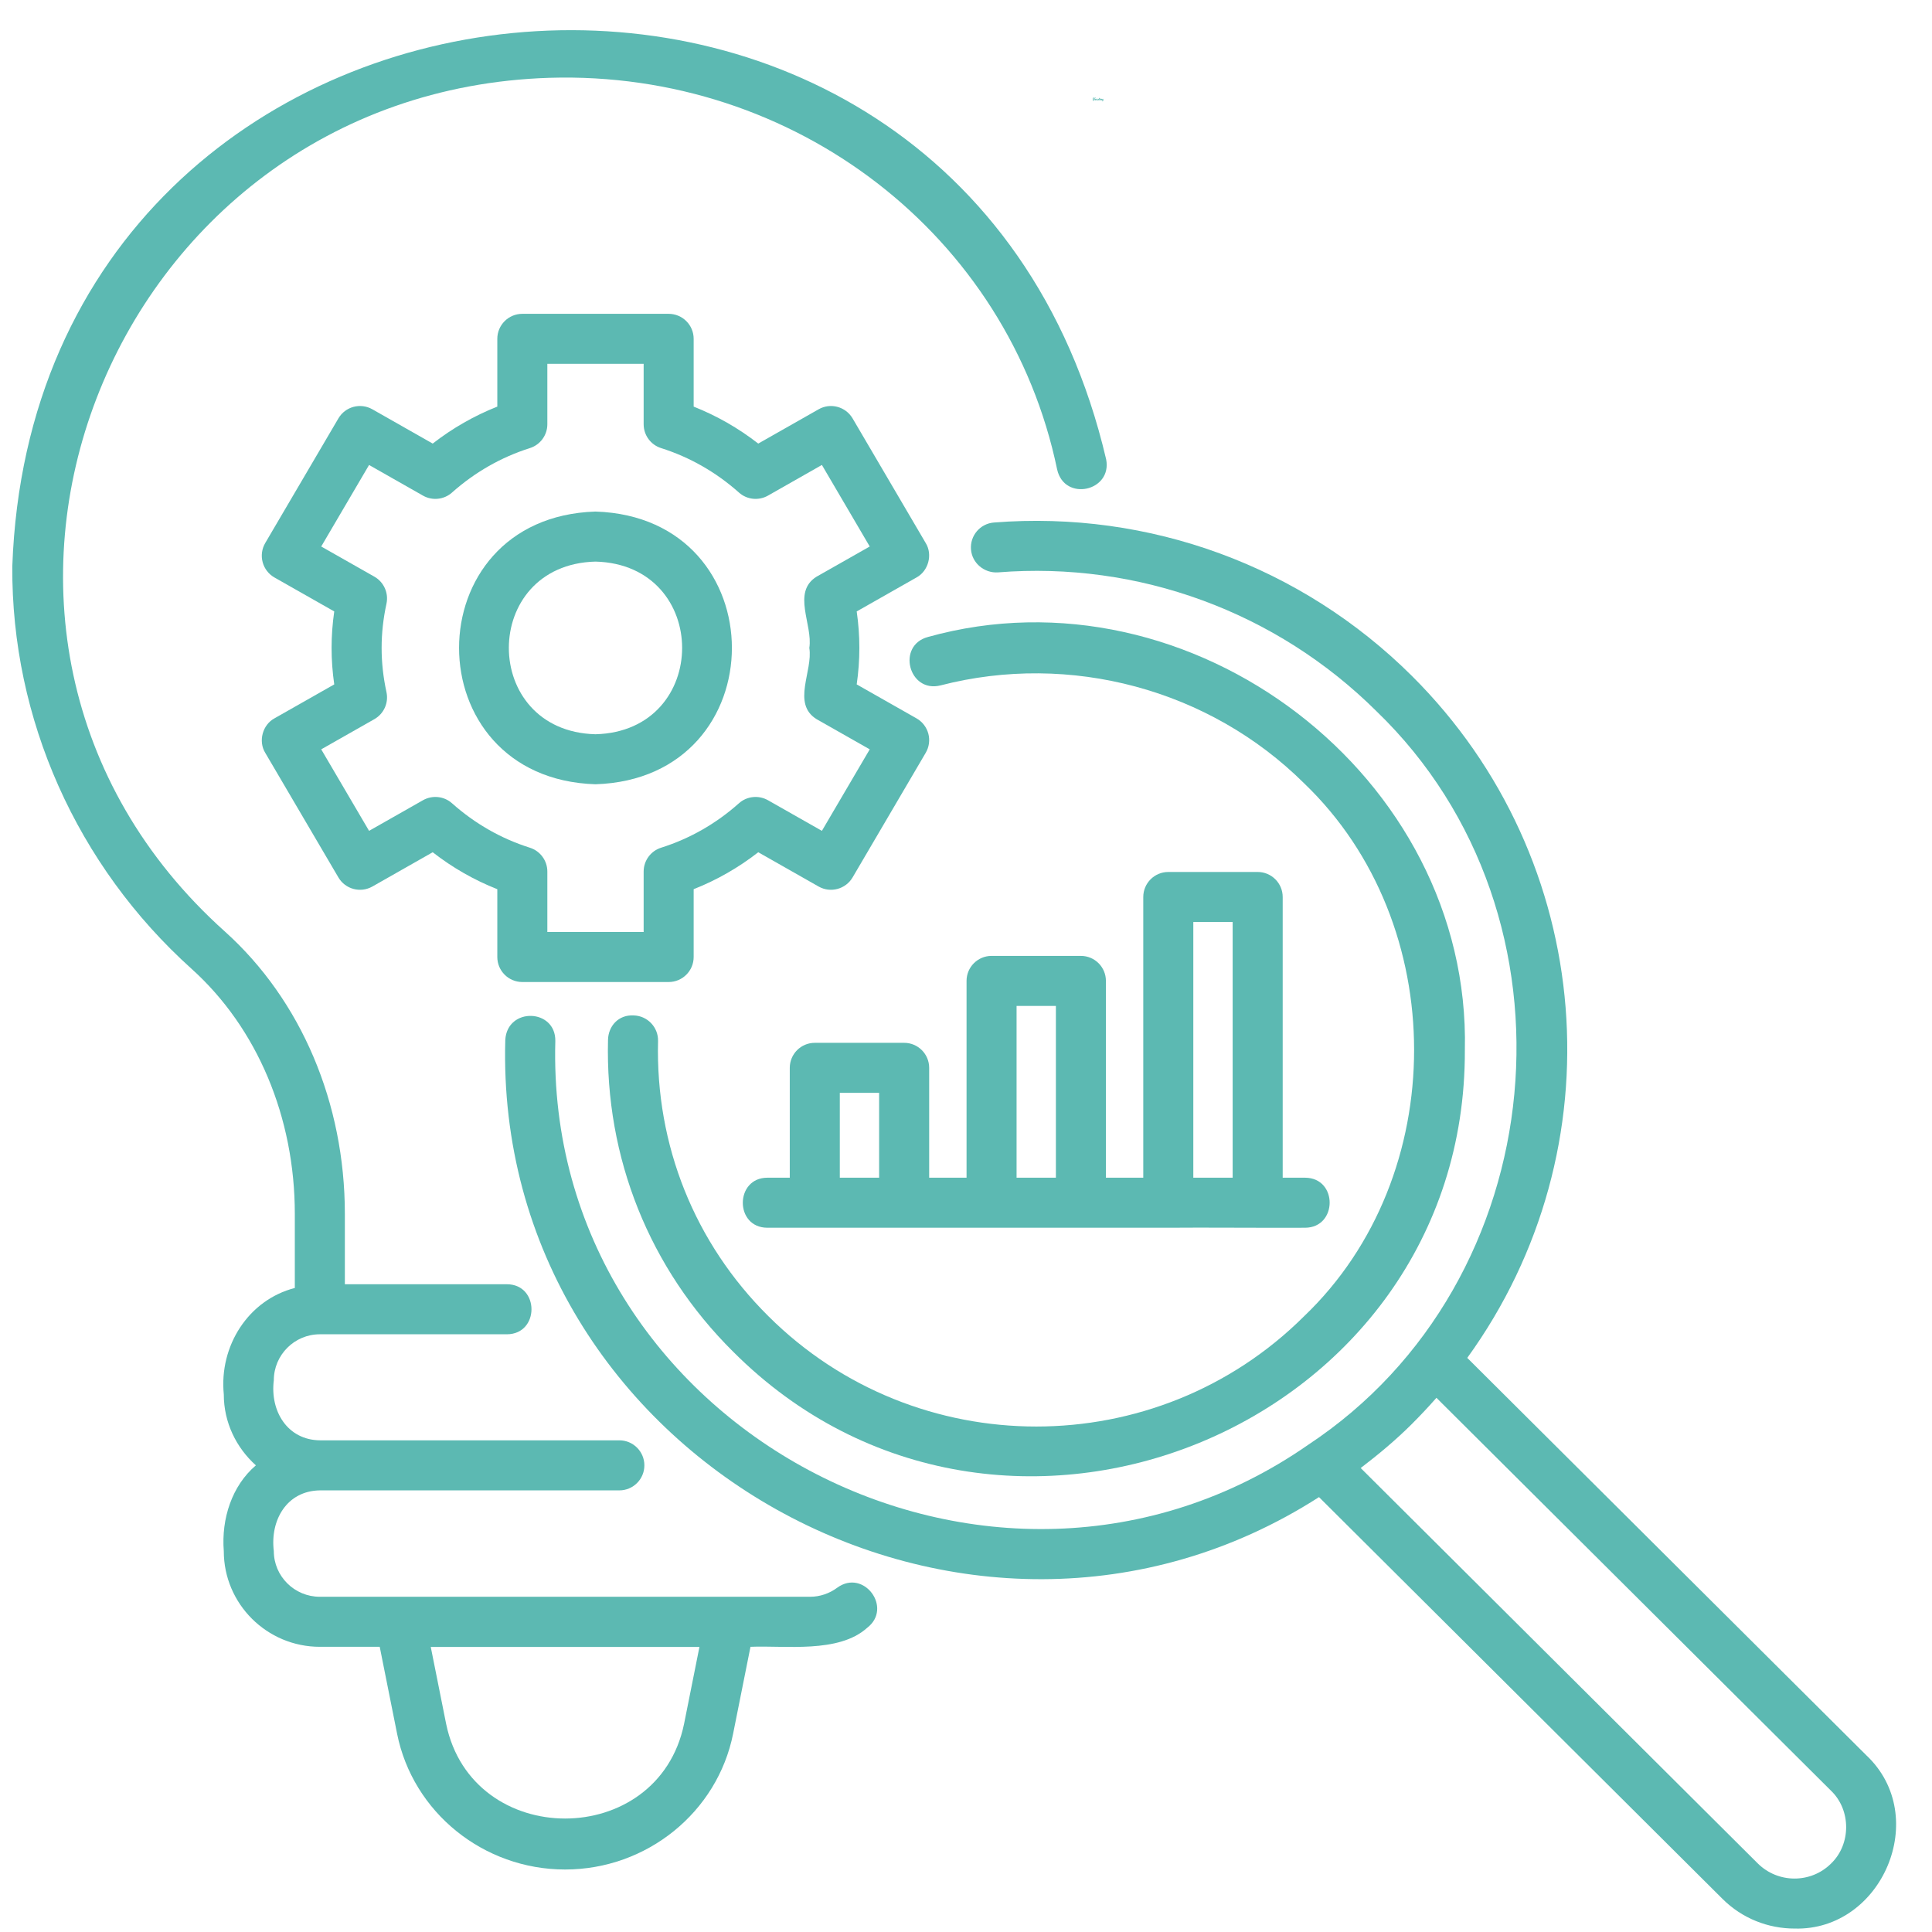
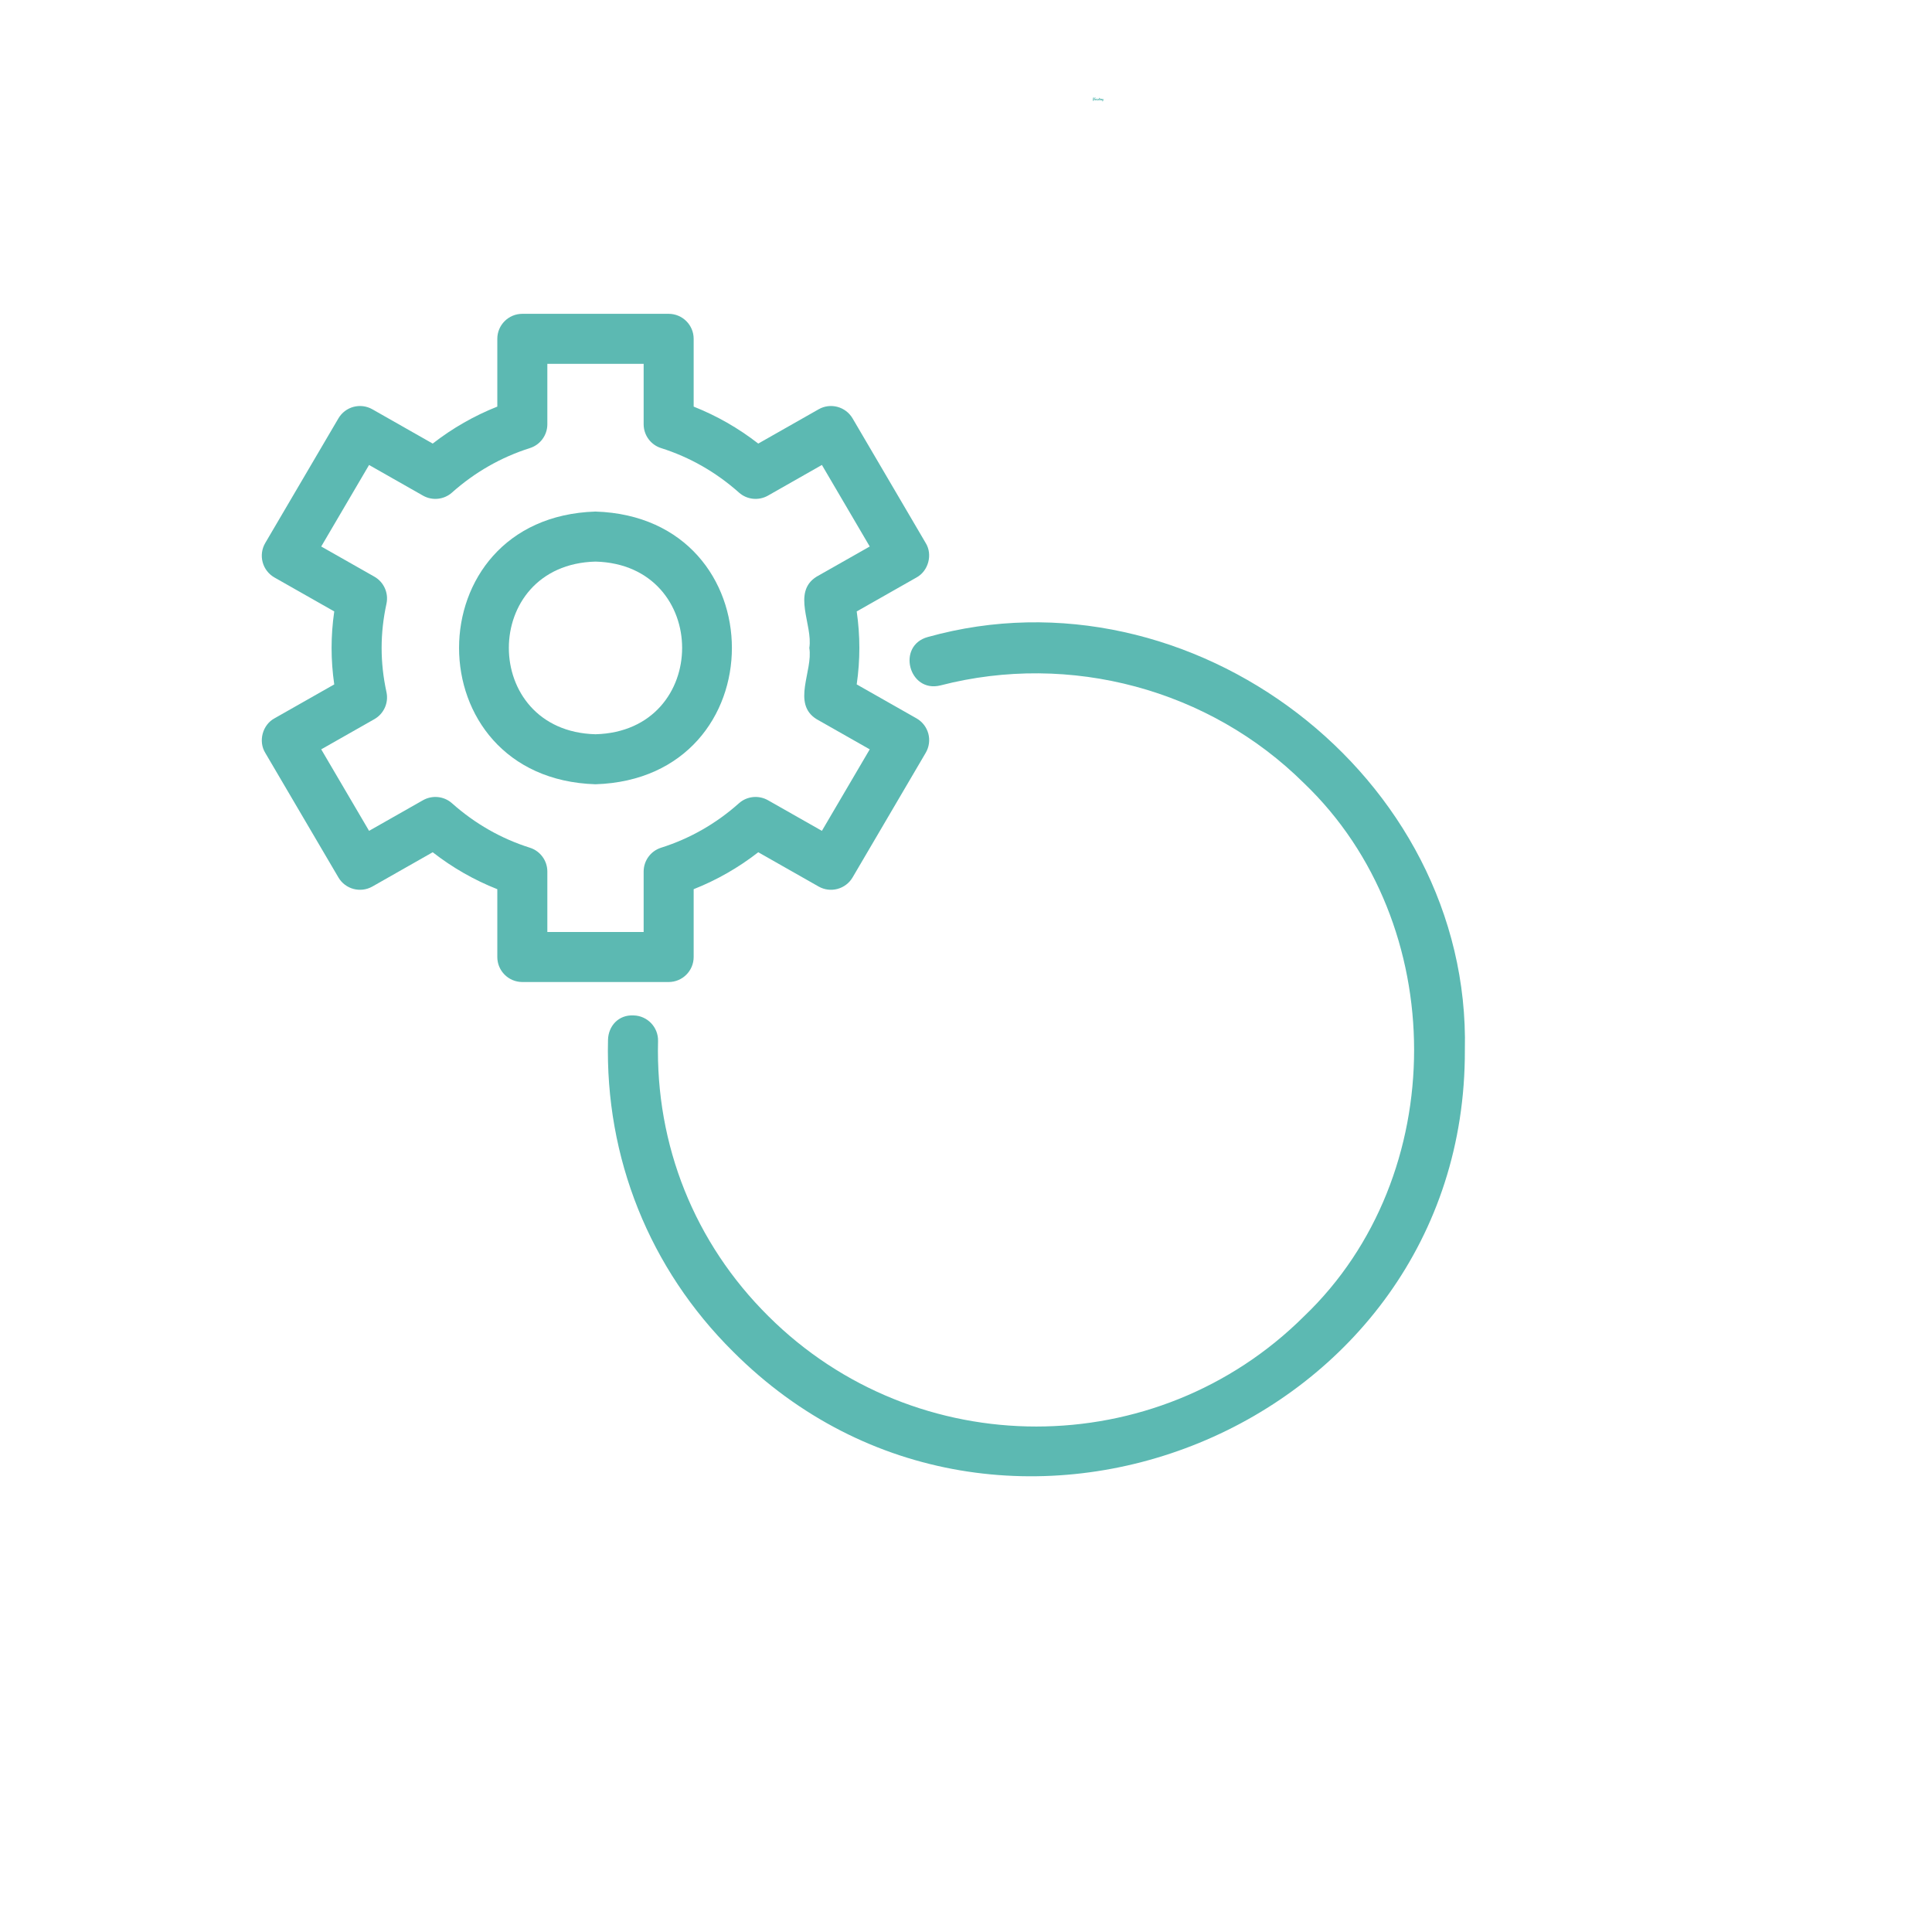
<svg xmlns="http://www.w3.org/2000/svg" width="512" viewBox="0 0 384 384" height="512" preserveAspectRatio="xMidYMid meet">
  <defs>
    <g />
    <clipPath id="937ca5c1fe">
-       <path d="M 100 103 L 377 103 L 377 383.832 L 100 383.832 Z M 100 103 " clip-rule="nonzero" />
-     </clipPath>
+       </clipPath>
  </defs>
  <path fill="#5cb9b2" d="M 169.457 83.156 C 168.074 80.809 165.062 80.004 162.711 81.348 L 150.711 88.164 C 146.766 85.098 142.473 82.641 137.871 80.816 L 137.871 67.344 C 137.871 64.602 135.645 62.375 132.898 62.375 L 103.816 62.375 C 101.07 62.375 98.844 64.602 98.844 67.344 L 98.844 80.816 C 94.242 82.641 89.945 85.098 86.004 88.164 L 74.008 81.348 C 71.637 80.004 68.641 80.809 67.262 83.156 L 52.715 107.934 C 52.043 109.082 51.859 110.453 52.203 111.738 C 52.547 113.027 53.395 114.121 54.547 114.777 L 66.434 121.527 C 65.73 126.395 65.73 131.16 66.434 136.031 C 66.434 136.031 54.547 142.781 54.547 142.781 C 52.184 144.062 51.301 147.324 52.715 149.625 C 52.715 149.625 67.262 174.398 67.262 174.398 C 68.641 176.746 71.637 177.539 74.008 176.207 C 74.008 176.207 86.004 169.391 86.004 169.391 C 89.945 172.461 94.242 174.918 98.844 176.734 L 98.844 190.211 C 98.844 192.957 101.07 195.184 103.816 195.184 L 132.898 195.184 C 135.645 195.184 137.871 192.957 137.871 190.211 L 137.871 176.734 C 142.469 174.918 146.766 172.461 150.711 169.391 L 162.711 176.207 C 165.062 177.539 168.074 176.746 169.457 174.398 L 183.996 149.621 C 184.668 148.473 184.855 147.105 184.512 145.816 C 184.164 144.531 183.32 143.438 182.164 142.781 C 182.164 142.781 170.277 136.031 170.277 136.031 C 170.98 131.18 170.98 126.375 170.277 121.527 C 170.277 121.527 182.164 114.777 182.164 114.777 C 184.527 113.492 185.41 110.23 183.996 107.938 C 183.996 107.938 169.457 83.156 169.457 83.156 Z M 162.301 114.617 C 157.324 117.719 161.598 124.191 160.859 128.777 C 161.613 133.367 157.312 139.84 162.301 142.938 C 162.301 142.938 172.867 148.938 172.867 148.938 C 172.867 148.938 163.359 165.137 163.359 165.137 L 152.633 159.047 C 150.777 158.004 148.457 158.238 146.871 159.656 C 142.316 163.715 137.109 166.684 131.402 168.488 C 129.332 169.141 127.93 171.062 127.93 173.23 L 127.93 185.238 L 108.789 185.238 L 108.789 173.23 C 108.789 171.062 107.383 169.141 105.312 168.488 C 99.602 166.684 94.395 163.711 89.84 159.656 C 88.254 158.238 85.93 158.004 84.078 159.047 L 73.355 165.137 L 63.844 148.938 L 74.41 142.938 C 76.301 141.863 77.277 139.684 76.812 137.559 C 75.531 131.656 75.531 125.902 76.812 120 C 77.273 117.875 76.301 115.691 74.41 114.617 L 63.844 108.621 C 63.844 108.621 73.355 92.418 73.355 92.418 L 84.078 98.512 C 85.93 99.559 88.254 99.316 89.84 97.898 C 94.395 93.848 99.602 90.875 105.316 89.062 C 107.383 88.41 108.789 86.492 108.789 84.324 L 108.789 72.316 L 127.93 72.316 L 127.93 84.324 C 127.93 86.492 129.332 88.41 131.398 89.062 C 137.109 90.871 142.316 93.848 146.871 97.898 C 148.457 99.316 150.777 99.559 152.633 98.512 C 152.633 98.512 163.359 92.414 163.359 92.414 C 163.359 92.414 172.867 108.621 172.867 108.621 Z M 162.301 114.617 " fill-opacity="1" fill-rule="nonzero" />
  <path fill="#5cb9b2" d="M 118.355 101.676 C 82.199 102.82 82.211 154.742 118.355 155.879 C 154.512 154.738 154.508 102.816 118.355 101.676 Z M 118.355 145.938 C 95.398 145.34 95.398 112.215 118.355 111.621 C 141.324 112.219 141.316 145.344 118.355 145.938 Z M 118.355 145.938 " fill-opacity="1" fill-rule="nonzero" />
-   <path fill="#5cb9b2" d="M 166.41 315.566 C 164.848 316.73 162.934 317.371 161.023 317.371 L 63.57 317.371 C 58.527 317.371 54.422 313.297 54.422 308.289 C 53.664 302.188 56.969 296.285 63.637 296.223 C 63.637 296.223 123.102 296.223 123.102 296.223 C 125.848 296.223 128.074 293.996 128.074 291.25 C 128.074 288.508 125.848 286.277 123.102 286.277 L 63.637 286.277 C 57.07 286.227 53.656 280.395 54.422 274.348 C 54.422 269.305 58.527 265.199 63.57 265.199 L 100.762 265.199 C 107.258 265.168 107.266 255.285 100.758 255.254 C 100.762 255.254 68.543 255.254 68.543 255.254 C 68.543 255.254 68.543 241.266 68.543 241.266 C 68.543 219.254 59.875 198.82 44.754 185.199 C -21.277 126.07 21.098 18.254 109.195 15.465 C 158.043 13.984 200.434 46.781 210.117 93.32 C 211.574 99.766 221.098 97.641 219.855 91.293 C 190.457 -34.27 7.066 -16.168 2.445 112.562 C 2.25 142.867 15.246 172.039 38.102 192.586 C 51.129 204.324 58.598 222.066 58.598 241.266 L 58.598 255.996 C 49.379 258.363 43.531 267.504 44.48 277.133 C 44.477 282.746 46.973 287.754 50.859 291.25 C 46.098 295.301 43.969 301.871 44.48 308.289 C 44.477 318.781 53.043 327.316 63.57 327.316 L 75.473 327.316 L 78.922 344.578 C 82.051 360.223 96.094 371.578 112.32 371.578 C 128.543 371.578 142.59 360.223 145.715 344.578 L 149.164 327.316 C 156.031 327.016 166.68 328.66 172.34 323.551 C 177.516 319.605 171.668 311.734 166.41 315.566 Z M 135.965 342.629 C 130.801 367.723 93.836 367.719 88.672 342.629 C 88.672 342.629 85.617 327.34 85.617 327.34 L 139.02 327.34 Z M 135.965 342.629 " fill-opacity="1" fill-rule="nonzero" />
  <path fill="#5cb9b2" d="M 125.945 201.824 C 122.945 201.652 120.918 203.922 120.848 206.668 C 120.258 230.152 129.09 252.172 145.711 268.652 C 198.688 321.711 291.402 283.879 291.152 208.719 C 292.391 154.27 236.758 111.996 184.434 126.605 C 178.145 128.301 180.625 137.805 186.93 136.23 C 212.707 129.562 240.41 137.016 259.203 155.688 C 288.328 183.578 288.375 233.742 259.203 261.609 C 229.859 290.836 182.086 290.848 152.723 261.602 C 138.055 247.055 130.27 227.637 130.793 206.922 C 130.859 204.176 128.691 201.895 125.945 201.824 Z M 125.945 201.824 " fill-opacity="1" fill-rule="nonzero" />
  <g clip-path="url(#937ca5c1fe)">
    <path fill="#5cb9b2" d="M 370.938 348.867 L 291.629 269.891 C 321.703 228.359 317.352 170.871 280.605 134.324 C 258.66 112.508 228.441 101.414 197.551 103.855 C 194.812 104.07 192.773 106.469 192.992 109.207 C 193.207 111.945 195.648 113.938 198.344 113.766 C 226.258 111.531 253.707 121.605 273.598 141.375 C 315.812 182.094 308.949 254.836 260.031 287.152 C 197.262 330.859 108.234 283.828 110.375 206.902 C 110.461 200.453 100.816 200.133 100.43 206.688 C 98.098 289.719 192.527 342.215 262.164 297.562 C 262.164 297.562 342.344 377.402 342.344 377.402 C 346.297 381.348 351.496 383.316 356.684 383.316 C 374.082 383.801 383.863 361.023 370.938 348.867 Z M 363.922 370.41 C 359.918 374.379 353.387 374.371 349.359 370.359 L 270.449 291.781 C 273.992 289.078 277.434 286.211 280.621 283.031 C 282.457 281.191 284.055 279.477 285.504 277.824 L 363.922 355.91 C 367.941 359.754 367.941 366.562 363.922 370.41 Z M 363.922 370.41 " fill-opacity="1" fill-rule="nonzero" />
  </g>
-   <path fill="#5cb9b2" d="M 179.707 207.27 L 161.945 207.27 C 159.199 207.27 156.973 209.496 156.973 212.242 L 156.973 234.078 L 152.512 234.078 C 146.047 234.094 145.984 244 152.512 244.023 C 177.922 244.023 206.777 244.023 232.207 244.023 C 238.234 243.953 253.527 244.074 259.406 244.023 C 265.875 243.988 265.934 234.117 259.406 234.078 C 259.406 234.078 254.945 234.078 254.945 234.078 L 254.945 178.285 C 254.945 175.539 252.719 173.312 249.973 173.312 L 232.207 173.312 C 229.461 173.312 227.234 175.539 227.234 178.285 L 227.234 234.078 L 219.809 234.078 L 219.809 194.965 C 219.809 192.219 217.582 189.992 214.836 189.992 L 197.078 189.992 C 194.336 189.992 192.109 192.219 192.109 194.965 L 192.109 234.078 L 184.68 234.078 L 184.68 212.242 C 184.68 209.496 182.453 207.27 179.707 207.27 Z M 166.918 234.078 L 166.918 217.215 L 174.734 217.215 L 174.734 234.078 Z M 237.18 183.254 L 245 183.254 L 245 234.078 L 237.18 234.078 Z M 202.051 199.938 L 209.867 199.938 L 209.867 234.078 L 202.051 234.078 Z M 202.051 199.938 " fill-opacity="1" fill-rule="nonzero" />
  <g fill="#5cb9b2" fill-opacity="1">
    <g transform="translate(217.151, 20.042)">
      <g>
        <path d="M 0.234 -0.047 C 0.234 -0.035 0.227 -0.031 0.219 -0.031 C 0.219 -0.031 0.219 -0.023 0.219 -0.016 L 0.219 0.016 C 0.219 0.023 0.219 0.031 0.219 0.031 L 0.203 0.031 C 0.203 0.031 0.195 0.031 0.188 0.031 C 0.188 0.031 0.18 0.031 0.172 0.031 C 0.172 0.031 0.176 0.031 0.188 0.031 C 0.188 0.031 0.18 0.031 0.172 0.031 L 0.172 0.016 C 0.16 0.016 0.156 0.016 0.156 0.016 L 0.141 0 C 0.141 0.008 0.141 0.016 0.141 0.016 C 0.141 0.016 0.141 0.008 0.141 0 C 0.129 0 0.125 0 0.125 0 L 0.125 -0.016 C 0.125 -0.004 0.125 -0.004 0.125 -0.016 C 0.113 -0.016 0.109 -0.016 0.109 -0.016 C 0.109 -0.023 0.109 -0.031 0.109 -0.031 C 0.109 -0.039 0.109 -0.047 0.109 -0.047 C 0.117 -0.055 0.125 -0.062 0.125 -0.062 L 0.125 -0.094 C 0.125 -0.102 0.125 -0.109 0.125 -0.109 C 0.125 -0.109 0.125 -0.113 0.125 -0.125 C 0.133 -0.125 0.141 -0.125 0.141 -0.125 C 0.141 -0.125 0.141 -0.129 0.141 -0.141 L 0.141 -0.156 L 0.125 -0.141 C 0.125 -0.141 0.117 -0.141 0.109 -0.141 C 0.117 -0.129 0.117 -0.125 0.109 -0.125 C 0.109 -0.133 0.109 -0.133 0.109 -0.125 L 0.109 -0.109 C 0.109 -0.098 0.109 -0.086 0.109 -0.078 C 0.109 -0.078 0.113 -0.07 0.125 -0.062 C 0.113 -0.062 0.109 -0.062 0.109 -0.062 C 0.098 -0.062 0.094 -0.066 0.094 -0.078 C 0.082 -0.078 0.078 -0.078 0.078 -0.078 C 0.078 -0.086 0.07 -0.094 0.062 -0.094 L 0.047 -0.125 C 0.035 -0.133 0.031 -0.145 0.031 -0.156 C 0.031 -0.164 0.031 -0.172 0.031 -0.172 C 0.031 -0.18 0.035 -0.188 0.047 -0.188 C 0.055 -0.195 0.062 -0.203 0.062 -0.203 L 0.094 -0.219 L 0.109 -0.219 L 0.125 -0.234 L 0.141 -0.234 C 0.148 -0.234 0.156 -0.234 0.156 -0.234 C 0.156 -0.234 0.156 -0.238 0.156 -0.25 C 0.164 -0.258 0.172 -0.266 0.172 -0.266 C 0.172 -0.266 0.172 -0.27 0.172 -0.281 L 0.188 -0.312 L 0.188 -0.359 C 0.195 -0.359 0.203 -0.359 0.203 -0.359 C 0.203 -0.367 0.203 -0.375 0.203 -0.375 L 0.203 -0.406 L 0.219 -0.453 L 0.234 -0.469 L 0.234 -0.484 L 0.25 -0.531 C 0.25 -0.531 0.254 -0.535 0.266 -0.547 L 0.266 -0.594 L 0.281 -0.609 C 0.281 -0.617 0.281 -0.625 0.281 -0.625 C 0.281 -0.633 0.281 -0.641 0.281 -0.641 C 0.281 -0.648 0.281 -0.656 0.281 -0.656 C 0.281 -0.656 0.281 -0.66 0.281 -0.672 C 0.27 -0.672 0.266 -0.672 0.266 -0.672 C 0.266 -0.672 0.258 -0.672 0.25 -0.672 C 0.25 -0.672 0.242 -0.672 0.234 -0.672 C 0.234 -0.66 0.234 -0.656 0.234 -0.656 C 0.234 -0.656 0.227 -0.656 0.219 -0.656 C 0.219 -0.656 0.219 -0.648 0.219 -0.641 L 0.203 -0.641 L 0.203 -0.625 L 0.188 -0.625 C 0.188 -0.613 0.188 -0.609 0.188 -0.609 C 0.176 -0.609 0.172 -0.609 0.172 -0.609 C 0.172 -0.609 0.172 -0.602 0.172 -0.594 C 0.172 -0.582 0.164 -0.578 0.156 -0.578 C 0.156 -0.578 0.156 -0.57 0.156 -0.562 C 0.156 -0.562 0.156 -0.555 0.156 -0.547 C 0.145 -0.547 0.141 -0.547 0.141 -0.547 L 0.141 -0.516 C 0.141 -0.523 0.141 -0.531 0.141 -0.531 C 0.141 -0.52 0.141 -0.516 0.141 -0.516 L 0.125 -0.516 C 0.125 -0.504 0.125 -0.5 0.125 -0.5 L 0.125 -0.484 C 0.125 -0.484 0.125 -0.477 0.125 -0.469 C 0.125 -0.469 0.117 -0.469 0.109 -0.469 C 0.109 -0.469 0.109 -0.461 0.109 -0.453 C 0.109 -0.453 0.109 -0.445 0.109 -0.438 L 0.109 -0.422 C 0.109 -0.422 0.109 -0.414 0.109 -0.406 C 0.109 -0.406 0.109 -0.398 0.109 -0.391 L 0.109 -0.375 C 0.109 -0.375 0.109 -0.367 0.109 -0.359 C 0.109 -0.359 0.109 -0.352 0.109 -0.344 C 0.109 -0.344 0.109 -0.336 0.109 -0.328 C 0.109 -0.328 0.109 -0.32 0.109 -0.312 L 0.109 -0.297 L 0.125 -0.281 C 0.125 -0.281 0.125 -0.273 0.125 -0.266 L 0.141 -0.266 L 0.141 -0.25 C 0.129 -0.25 0.125 -0.242 0.125 -0.234 C 0.125 -0.234 0.117 -0.234 0.109 -0.234 C 0.109 -0.242 0.102 -0.25 0.094 -0.25 C 0.094 -0.25 0.086 -0.254 0.078 -0.266 C 0.078 -0.266 0.07 -0.266 0.062 -0.266 C 0.062 -0.266 0.062 -0.27 0.062 -0.281 C 0.062 -0.281 0.055 -0.281 0.047 -0.281 C 0.047 -0.281 0.047 -0.285 0.047 -0.297 C 0.035 -0.297 0.031 -0.297 0.031 -0.297 C 0.031 -0.305 0.031 -0.312 0.031 -0.312 C 0.031 -0.312 0.023 -0.316 0.016 -0.328 L 0.016 -0.406 C 0.016 -0.414 0.016 -0.422 0.016 -0.422 C 0.016 -0.43 0.016 -0.438 0.016 -0.438 L 0.031 -0.453 L 0.047 -0.484 L 0.047 -0.5 L 0.062 -0.516 L 0.062 -0.531 C 0.07 -0.539 0.078 -0.547 0.078 -0.547 C 0.078 -0.555 0.078 -0.562 0.078 -0.562 C 0.078 -0.562 0.082 -0.562 0.094 -0.562 L 0.094 -0.578 L 0.109 -0.609 C 0.117 -0.609 0.125 -0.609 0.125 -0.609 C 0.125 -0.617 0.129 -0.625 0.141 -0.625 L 0.156 -0.656 C 0.164 -0.664 0.176 -0.676 0.188 -0.688 C 0.188 -0.688 0.191 -0.688 0.203 -0.688 C 0.211 -0.695 0.219 -0.703 0.219 -0.703 C 0.238 -0.711 0.254 -0.711 0.266 -0.703 C 0.273 -0.691 0.285 -0.68 0.297 -0.672 C 0.297 -0.672 0.297 -0.664 0.297 -0.656 C 0.305 -0.656 0.312 -0.656 0.312 -0.656 C 0.312 -0.645 0.316 -0.633 0.328 -0.625 C 0.328 -0.613 0.328 -0.598 0.328 -0.578 L 0.328 -0.531 C 0.328 -0.531 0.328 -0.523 0.328 -0.516 C 0.328 -0.516 0.328 -0.508 0.328 -0.5 L 0.328 -0.469 L 0.312 -0.453 L 0.312 -0.438 C 0.312 -0.438 0.312 -0.43 0.312 -0.422 C 0.312 -0.422 0.312 -0.414 0.312 -0.406 C 0.312 -0.406 0.312 -0.398 0.312 -0.391 C 0.301 -0.391 0.297 -0.383 0.297 -0.375 C 0.297 -0.375 0.297 -0.367 0.297 -0.359 L 0.297 -0.328 C 0.297 -0.328 0.289 -0.32 0.281 -0.312 C 0.281 -0.312 0.281 -0.305 0.281 -0.297 C 0.281 -0.297 0.281 -0.289 0.281 -0.281 L 0.297 -0.281 L 0.328 -0.297 C 0.336 -0.297 0.348 -0.301 0.359 -0.312 L 0.391 -0.312 L 0.391 -0.375 L 0.406 -0.391 C 0.406 -0.398 0.406 -0.406 0.406 -0.406 C 0.406 -0.406 0.406 -0.41 0.406 -0.422 C 0.406 -0.43 0.406 -0.438 0.406 -0.438 C 0.406 -0.445 0.406 -0.453 0.406 -0.453 C 0.406 -0.453 0.406 -0.457 0.406 -0.469 L 0.422 -0.484 C 0.422 -0.492 0.422 -0.5 0.422 -0.5 L 0.422 -0.516 C 0.43 -0.523 0.438 -0.531 0.438 -0.531 C 0.438 -0.531 0.438 -0.535 0.438 -0.547 L 0.438 -0.562 C 0.445 -0.57 0.453 -0.586 0.453 -0.609 C 0.461 -0.629 0.473 -0.656 0.484 -0.688 C 0.492 -0.688 0.5 -0.688 0.5 -0.688 L 0.516 -0.703 C 0.523 -0.703 0.531 -0.703 0.531 -0.703 C 0.539 -0.703 0.547 -0.703 0.547 -0.703 L 0.562 -0.703 C 0.562 -0.703 0.562 -0.695 0.562 -0.688 C 0.57 -0.688 0.578 -0.68 0.578 -0.672 L 0.594 -0.656 C 0.594 -0.645 0.594 -0.641 0.594 -0.641 C 0.594 -0.641 0.586 -0.641 0.578 -0.641 L 0.562 -0.641 L 0.578 -0.641 L 0.562 -0.625 C 0.562 -0.613 0.562 -0.609 0.562 -0.609 C 0.562 -0.609 0.555 -0.609 0.547 -0.609 L 0.547 -0.578 L 0.531 -0.562 C 0.531 -0.551 0.531 -0.547 0.531 -0.547 C 0.531 -0.547 0.531 -0.539 0.531 -0.531 L 0.531 -0.516 C 0.531 -0.504 0.523 -0.5 0.516 -0.5 C 0.516 -0.5 0.516 -0.492 0.516 -0.484 L 0.516 -0.438 C 0.504 -0.438 0.5 -0.438 0.5 -0.438 C 0.5 -0.438 0.5 -0.43 0.5 -0.422 C 0.5 -0.422 0.5 -0.414 0.5 -0.406 L 0.5 -0.391 L 0.484 -0.391 L 0.484 -0.344 C 0.484 -0.344 0.477 -0.336 0.469 -0.328 C 0.477 -0.328 0.484 -0.328 0.484 -0.328 C 0.484 -0.328 0.484 -0.32 0.484 -0.312 C 0.484 -0.312 0.484 -0.305 0.484 -0.297 C 0.484 -0.297 0.477 -0.297 0.469 -0.297 C 0.457 -0.285 0.453 -0.281 0.453 -0.281 L 0.453 -0.266 C 0.453 -0.266 0.453 -0.258 0.453 -0.25 C 0.453 -0.25 0.445 -0.25 0.438 -0.25 C 0.445 -0.25 0.453 -0.25 0.453 -0.25 C 0.453 -0.25 0.445 -0.242 0.438 -0.234 C 0.445 -0.234 0.453 -0.234 0.453 -0.234 C 0.453 -0.234 0.445 -0.234 0.438 -0.234 C 0.438 -0.234 0.438 -0.227 0.438 -0.219 C 0.438 -0.219 0.438 -0.211 0.438 -0.203 C 0.438 -0.203 0.438 -0.195 0.438 -0.188 C 0.438 -0.188 0.43 -0.188 0.422 -0.188 C 0.43 -0.188 0.43 -0.188 0.422 -0.188 C 0.422 -0.176 0.422 -0.172 0.422 -0.172 L 0.422 -0.156 C 0.422 -0.156 0.422 -0.148 0.422 -0.141 L 0.422 -0.125 C 0.422 -0.125 0.414 -0.125 0.406 -0.125 C 0.406 -0.125 0.406 -0.117 0.406 -0.109 C 0.406 -0.109 0.406 -0.102 0.406 -0.094 L 0.391 -0.078 C 0.391 -0.086 0.391 -0.094 0.391 -0.094 C 0.391 -0.082 0.391 -0.078 0.391 -0.078 C 0.391 -0.078 0.383 -0.078 0.375 -0.078 C 0.375 -0.086 0.375 -0.094 0.375 -0.094 L 0.359 -0.094 L 0.359 -0.109 C 0.359 -0.117 0.359 -0.125 0.359 -0.125 C 0.359 -0.133 0.359 -0.141 0.359 -0.141 C 0.359 -0.148 0.359 -0.156 0.359 -0.156 C 0.359 -0.156 0.359 -0.16 0.359 -0.172 L 0.359 -0.219 L 0.375 -0.234 L 0.375 -0.266 C 0.363 -0.266 0.359 -0.266 0.359 -0.266 C 0.348 -0.266 0.344 -0.266 0.344 -0.266 C 0.344 -0.266 0.336 -0.266 0.328 -0.266 C 0.328 -0.266 0.328 -0.258 0.328 -0.25 L 0.297 -0.25 C 0.297 -0.25 0.297 -0.242 0.297 -0.234 C 0.297 -0.234 0.289 -0.238 0.281 -0.25 C 0.281 -0.238 0.281 -0.234 0.281 -0.234 C 0.27 -0.234 0.266 -0.234 0.266 -0.234 L 0.281 -0.234 C 0.27 -0.234 0.266 -0.234 0.266 -0.234 C 0.266 -0.234 0.266 -0.227 0.266 -0.219 L 0.266 -0.203 C 0.266 -0.203 0.266 -0.195 0.266 -0.188 C 0.266 -0.188 0.258 -0.188 0.25 -0.188 C 0.25 -0.176 0.25 -0.164 0.25 -0.156 C 0.25 -0.156 0.25 -0.148 0.25 -0.141 L 0.25 -0.125 C 0.25 -0.113 0.25 -0.109 0.25 -0.109 C 0.238 -0.109 0.234 -0.109 0.234 -0.109 C 0.234 -0.109 0.234 -0.102 0.234 -0.094 L 0.234 -0.078 C 0.234 -0.078 0.234 -0.07 0.234 -0.062 C 0.234 -0.051 0.234 -0.047 0.234 -0.047 Z M 0.234 -0.047 " />
      </g>
    </g>
  </g>
  <g fill="#5cb9b2" fill-opacity="1">
    <g transform="translate(217.669, 20.042)">
      <g>
        <path d="M 0.188 -0.266 L 0.188 -0.281 C 0.188 -0.27 0.18 -0.266 0.172 -0.266 C 0.172 -0.266 0.172 -0.258 0.172 -0.25 C 0.172 -0.25 0.164 -0.25 0.156 -0.25 C 0.156 -0.25 0.16 -0.25 0.172 -0.25 C 0.16 -0.25 0.156 -0.25 0.156 -0.25 C 0.156 -0.25 0.156 -0.242 0.156 -0.234 C 0.156 -0.234 0.148 -0.234 0.141 -0.234 C 0.141 -0.234 0.133 -0.234 0.125 -0.234 C 0.125 -0.234 0.117 -0.234 0.109 -0.234 C 0.109 -0.234 0.102 -0.234 0.094 -0.234 C 0.094 -0.223 0.094 -0.219 0.094 -0.219 C 0.094 -0.219 0.094 -0.211 0.094 -0.203 C 0.094 -0.203 0.086 -0.203 0.078 -0.203 C 0.078 -0.203 0.078 -0.195 0.078 -0.188 C 0.078 -0.176 0.078 -0.172 0.078 -0.172 C 0.078 -0.172 0.078 -0.164 0.078 -0.156 C 0.086 -0.156 0.094 -0.156 0.094 -0.156 C 0.102 -0.164 0.109 -0.172 0.109 -0.172 C 0.117 -0.172 0.129 -0.176 0.141 -0.188 L 0.203 -0.266 C 0.203 -0.273 0.207 -0.281 0.219 -0.281 L 0.219 -0.297 C 0.219 -0.305 0.219 -0.305 0.219 -0.297 C 0.227 -0.297 0.234 -0.297 0.234 -0.297 C 0.234 -0.297 0.238 -0.297 0.25 -0.297 C 0.25 -0.297 0.25 -0.289 0.25 -0.281 C 0.25 -0.281 0.242 -0.281 0.234 -0.281 C 0.234 -0.27 0.234 -0.266 0.234 -0.266 L 0.234 -0.25 L 0.219 -0.234 C 0.219 -0.223 0.207 -0.207 0.188 -0.188 C 0.164 -0.164 0.148 -0.145 0.141 -0.125 C 0.141 -0.113 0.141 -0.109 0.141 -0.109 C 0.141 -0.109 0.133 -0.109 0.125 -0.109 L 0.125 -0.094 C 0.113 -0.094 0.109 -0.094 0.109 -0.094 C 0.109 -0.094 0.102 -0.094 0.094 -0.094 C 0.094 -0.094 0.086 -0.094 0.078 -0.094 C 0.066 -0.094 0.062 -0.094 0.062 -0.094 C 0.051 -0.094 0.047 -0.094 0.047 -0.094 C 0.047 -0.102 0.039 -0.109 0.031 -0.109 C 0.031 -0.117 0.023 -0.125 0.016 -0.125 C 0.016 -0.125 0.008 -0.129 0 -0.141 C 0 -0.148 -0.004 -0.156 -0.016 -0.156 C -0.016 -0.164 -0.016 -0.172 -0.016 -0.172 C -0.016 -0.18 -0.016 -0.188 -0.016 -0.188 C -0.016 -0.195 -0.016 -0.203 -0.016 -0.203 C -0.016 -0.211 -0.016 -0.219 -0.016 -0.219 C -0.016 -0.227 -0.016 -0.234 -0.016 -0.234 C -0.016 -0.242 -0.016 -0.25 -0.016 -0.25 C -0.016 -0.25 -0.016 -0.254 -0.016 -0.266 L 0 -0.266 L 0 -0.312 L 0.016 -0.328 C 0.016 -0.336 0.016 -0.344 0.016 -0.344 L 0.031 -0.344 C 0.031 -0.352 0.031 -0.359 0.031 -0.359 C 0.031 -0.367 0.031 -0.375 0.031 -0.375 C 0.039 -0.375 0.047 -0.375 0.047 -0.375 C 0.055 -0.383 0.062 -0.391 0.062 -0.391 L 0.078 -0.391 C 0.078 -0.398 0.078 -0.406 0.078 -0.406 C 0.078 -0.406 0.082 -0.406 0.094 -0.406 C 0.102 -0.406 0.109 -0.406 0.109 -0.406 C 0.117 -0.406 0.125 -0.406 0.125 -0.406 C 0.133 -0.406 0.141 -0.406 0.141 -0.406 C 0.148 -0.406 0.16 -0.398 0.172 -0.391 C 0.18 -0.367 0.191 -0.352 0.203 -0.344 C 0.203 -0.332 0.203 -0.328 0.203 -0.328 C 0.203 -0.328 0.203 -0.32 0.203 -0.312 C 0.203 -0.312 0.203 -0.305 0.203 -0.297 L 0.188 -0.281 C 0.188 -0.281 0.188 -0.273 0.188 -0.266 Z M 0.125 -0.297 C 0.133 -0.297 0.133 -0.297 0.125 -0.297 C 0.125 -0.297 0.125 -0.289 0.125 -0.281 C 0.125 -0.281 0.117 -0.281 0.109 -0.281 C 0.109 -0.27 0.109 -0.266 0.109 -0.266 C 0.109 -0.266 0.109 -0.258 0.109 -0.25 L 0.125 -0.266 C 0.133 -0.273 0.145 -0.285 0.156 -0.297 C 0.164 -0.305 0.172 -0.316 0.172 -0.328 C 0.172 -0.336 0.172 -0.344 0.172 -0.344 L 0.156 -0.344 C 0.164 -0.344 0.172 -0.344 0.172 -0.344 C 0.172 -0.344 0.164 -0.336 0.156 -0.328 C 0.156 -0.328 0.148 -0.32 0.141 -0.312 C 0.141 -0.312 0.133 -0.312 0.125 -0.312 L 0.141 -0.312 C 0.141 -0.301 0.141 -0.297 0.141 -0.297 C 0.141 -0.297 0.133 -0.297 0.125 -0.297 Z M 0.125 -0.297 " />
      </g>
    </g>
  </g>
  <g fill="#5cb9b2" fill-opacity="1">
    <g transform="translate(217.895, 20.042)">
      <g>
        <path d="M 0.375 -0.266 C 0.363 -0.234 0.352 -0.211 0.344 -0.203 C 0.344 -0.203 0.344 -0.195 0.344 -0.188 C 0.344 -0.188 0.336 -0.188 0.328 -0.188 L 0.328 -0.172 C 0.316 -0.16 0.312 -0.156 0.312 -0.156 C 0.32 -0.156 0.32 -0.156 0.312 -0.156 L 0.312 -0.141 C 0.312 -0.148 0.312 -0.156 0.312 -0.156 L 0.312 -0.141 L 0.297 -0.125 C 0.297 -0.113 0.297 -0.109 0.297 -0.109 C 0.297 -0.109 0.289 -0.109 0.281 -0.109 L 0.297 -0.109 C 0.285 -0.109 0.281 -0.109 0.281 -0.109 C 0.281 -0.109 0.281 -0.102 0.281 -0.094 L 0.266 -0.094 L 0.266 -0.078 L 0.25 -0.078 C 0.238 -0.078 0.234 -0.078 0.234 -0.078 C 0.234 -0.078 0.234 -0.082 0.234 -0.094 L 0.203 -0.109 L 0.188 -0.141 C 0.188 -0.141 0.18 -0.145 0.172 -0.156 L 0.172 -0.141 C 0.16 -0.141 0.156 -0.141 0.156 -0.141 C 0.156 -0.141 0.156 -0.133 0.156 -0.125 C 0.156 -0.125 0.148 -0.125 0.141 -0.125 C 0.141 -0.113 0.141 -0.109 0.141 -0.109 L 0.125 -0.094 C 0.125 -0.094 0.117 -0.094 0.109 -0.094 L 0.109 -0.078 C 0.109 -0.078 0.102 -0.078 0.094 -0.078 C 0.094 -0.078 0.086 -0.078 0.078 -0.078 L 0.062 -0.094 C 0.051 -0.102 0.039 -0.109 0.031 -0.109 C 0.031 -0.117 0.023 -0.125 0.016 -0.125 L 0 -0.156 C 0 -0.164 0 -0.172 0 -0.172 C -0.008 -0.18 -0.016 -0.188 -0.016 -0.188 C -0.016 -0.195 -0.016 -0.203 -0.016 -0.203 C -0.016 -0.211 -0.016 -0.219 -0.016 -0.219 C -0.016 -0.219 -0.016 -0.223 -0.016 -0.234 C -0.016 -0.242 -0.016 -0.25 -0.016 -0.25 C -0.016 -0.25 -0.008 -0.25 0 -0.25 C 0 -0.258 0 -0.266 0 -0.266 C 0 -0.273 0 -0.281 0 -0.281 C 0 -0.289 0.004 -0.301 0.016 -0.312 L 0.016 -0.328 L 0.031 -0.344 C 0.031 -0.352 0.031 -0.359 0.031 -0.359 C 0.039 -0.359 0.047 -0.359 0.047 -0.359 C 0.047 -0.367 0.047 -0.375 0.047 -0.375 C 0.055 -0.375 0.062 -0.379 0.062 -0.391 C 0.07 -0.391 0.078 -0.395 0.078 -0.406 C 0.086 -0.406 0.094 -0.41 0.094 -0.422 L 0.109 -0.422 C 0.117 -0.422 0.125 -0.422 0.125 -0.422 C 0.125 -0.43 0.125 -0.438 0.125 -0.438 C 0.133 -0.438 0.141 -0.438 0.141 -0.438 C 0.141 -0.438 0.145 -0.438 0.156 -0.438 C 0.164 -0.438 0.172 -0.43 0.172 -0.422 C 0.18 -0.422 0.188 -0.422 0.188 -0.422 C 0.195 -0.41 0.203 -0.406 0.203 -0.406 C 0.203 -0.406 0.207 -0.398 0.219 -0.391 C 0.219 -0.391 0.223 -0.383 0.234 -0.375 C 0.234 -0.375 0.234 -0.367 0.234 -0.359 C 0.242 -0.359 0.25 -0.352 0.25 -0.344 C 0.25 -0.332 0.25 -0.328 0.25 -0.328 C 0.25 -0.328 0.25 -0.32 0.25 -0.312 C 0.25 -0.312 0.25 -0.305 0.25 -0.297 L 0.234 -0.297 C 0.234 -0.305 0.234 -0.312 0.234 -0.312 C 0.223 -0.312 0.219 -0.312 0.219 -0.312 C 0.219 -0.312 0.219 -0.316 0.219 -0.328 L 0.219 -0.312 C 0.219 -0.32 0.219 -0.328 0.219 -0.328 C 0.219 -0.316 0.219 -0.312 0.219 -0.312 L 0.203 -0.328 C 0.191 -0.328 0.188 -0.328 0.188 -0.328 C 0.188 -0.328 0.18 -0.328 0.172 -0.328 C 0.172 -0.328 0.172 -0.32 0.172 -0.312 C 0.172 -0.32 0.172 -0.328 0.172 -0.328 C 0.172 -0.316 0.164 -0.312 0.156 -0.312 L 0.141 -0.312 C 0.141 -0.301 0.141 -0.297 0.141 -0.297 C 0.141 -0.305 0.141 -0.305 0.141 -0.297 L 0.125 -0.297 C 0.125 -0.297 0.125 -0.289 0.125 -0.281 C 0.125 -0.281 0.117 -0.273 0.109 -0.266 C 0.109 -0.266 0.109 -0.258 0.109 -0.25 L 0.094 -0.25 L 0.094 -0.234 L 0.078 -0.219 C 0.078 -0.207 0.078 -0.203 0.078 -0.203 C 0.078 -0.191 0.078 -0.188 0.078 -0.188 C 0.078 -0.188 0.078 -0.18 0.078 -0.172 C 0.078 -0.172 0.07 -0.172 0.062 -0.172 L 0.062 -0.141 C 0.07 -0.141 0.078 -0.141 0.078 -0.141 C 0.078 -0.148 0.078 -0.156 0.078 -0.156 C 0.086 -0.156 0.094 -0.156 0.094 -0.156 L 0.109 -0.172 L 0.125 -0.172 C 0.133 -0.18 0.141 -0.188 0.141 -0.188 L 0.156 -0.203 C 0.164 -0.211 0.172 -0.219 0.172 -0.219 C 0.18 -0.227 0.188 -0.234 0.188 -0.234 C 0.188 -0.242 0.188 -0.25 0.188 -0.25 L 0.203 -0.266 C 0.203 -0.273 0.203 -0.281 0.203 -0.281 C 0.211 -0.281 0.219 -0.281 0.219 -0.281 C 0.219 -0.289 0.219 -0.297 0.219 -0.297 C 0.219 -0.285 0.219 -0.281 0.219 -0.281 C 0.227 -0.289 0.234 -0.289 0.234 -0.281 C 0.234 -0.289 0.234 -0.297 0.234 -0.297 C 0.234 -0.297 0.234 -0.289 0.234 -0.281 C 0.234 -0.281 0.238 -0.281 0.25 -0.281 C 0.258 -0.281 0.258 -0.273 0.25 -0.266 C 0.258 -0.266 0.266 -0.266 0.266 -0.266 C 0.266 -0.254 0.266 -0.25 0.266 -0.25 C 0.273 -0.25 0.281 -0.25 0.281 -0.25 C 0.281 -0.238 0.281 -0.234 0.281 -0.234 C 0.281 -0.223 0.281 -0.219 0.281 -0.219 L 0.281 -0.203 C 0.281 -0.203 0.281 -0.195 0.281 -0.188 L 0.281 -0.172 C 0.27 -0.16 0.266 -0.156 0.266 -0.156 L 0.266 -0.141 L 0.281 -0.156 C 0.289 -0.164 0.297 -0.176 0.297 -0.188 C 0.305 -0.195 0.312 -0.207 0.312 -0.219 L 0.344 -0.266 L 0.344 -0.281 L 0.344 -0.266 C 0.344 -0.273 0.344 -0.281 0.344 -0.281 C 0.352 -0.281 0.359 -0.281 0.359 -0.281 C 0.359 -0.281 0.359 -0.273 0.359 -0.266 C 0.359 -0.266 0.363 -0.266 0.375 -0.266 Z M 0.156 -0.312 L 0.172 -0.312 C 0.172 -0.32 0.172 -0.32 0.172 -0.312 C 0.16 -0.312 0.156 -0.312 0.156 -0.312 Z M 0.156 -0.312 " />
      </g>
    </g>
  </g>
  <g fill="#5cb9b2" fill-opacity="1">
    <g transform="translate(218.236, 20.042)">
      <g>
        <path d="M 0.281 -0.266 C 0.281 -0.254 0.281 -0.25 0.281 -0.25 C 0.281 -0.238 0.273 -0.234 0.266 -0.234 C 0.266 -0.223 0.266 -0.219 0.266 -0.219 C 0.266 -0.207 0.266 -0.203 0.266 -0.203 L 0.266 -0.188 C 0.266 -0.188 0.266 -0.18 0.266 -0.172 C 0.266 -0.172 0.266 -0.164 0.266 -0.156 C 0.266 -0.156 0.258 -0.148 0.25 -0.141 L 0.266 -0.141 C 0.254 -0.141 0.25 -0.133 0.25 -0.125 C 0.25 -0.125 0.25 -0.117 0.25 -0.109 L 0.234 -0.109 C 0.234 -0.109 0.227 -0.109 0.219 -0.109 C 0.219 -0.109 0.211 -0.109 0.203 -0.109 L 0.203 -0.125 C 0.191 -0.125 0.188 -0.125 0.188 -0.125 C 0.188 -0.133 0.188 -0.141 0.188 -0.141 L 0.188 -0.156 L 0.172 -0.188 L 0.172 -0.203 L 0.172 -0.188 L 0.156 -0.188 L 0.156 -0.172 C 0.156 -0.172 0.156 -0.164 0.156 -0.156 C 0.156 -0.156 0.148 -0.156 0.141 -0.156 L 0.141 -0.141 L 0.141 -0.156 C 0.141 -0.145 0.141 -0.141 0.141 -0.141 C 0.141 -0.141 0.133 -0.133 0.125 -0.125 L 0.125 -0.109 L 0.109 -0.109 C 0.109 -0.109 0.109 -0.102 0.109 -0.094 C 0.109 -0.094 0.102 -0.094 0.094 -0.094 C 0.094 -0.082 0.094 -0.078 0.094 -0.078 C 0.094 -0.078 0.086 -0.078 0.078 -0.078 C 0.078 -0.086 0.078 -0.094 0.078 -0.094 C 0.066 -0.094 0.062 -0.094 0.062 -0.094 L 0.031 -0.109 L 0.016 -0.125 L 0.016 -0.141 C 0.004 -0.141 0 -0.141 0 -0.141 C -0.008 -0.148 -0.016 -0.156 -0.016 -0.156 C -0.016 -0.164 -0.016 -0.172 -0.016 -0.172 C -0.016 -0.18 -0.016 -0.188 -0.016 -0.188 L -0.016 -0.219 C -0.016 -0.219 -0.016 -0.223 -0.016 -0.234 C -0.016 -0.242 -0.016 -0.25 -0.016 -0.25 C -0.016 -0.258 -0.016 -0.27 -0.016 -0.281 C -0.016 -0.281 -0.008 -0.281 0 -0.281 C 0 -0.289 0 -0.297 0 -0.297 C 0 -0.305 0 -0.312 0 -0.312 L 0.016 -0.344 C 0.023 -0.344 0.031 -0.348 0.031 -0.359 L 0.047 -0.375 L 0.047 -0.391 L 0.062 -0.406 C 0.07 -0.406 0.078 -0.406 0.078 -0.406 C 0.086 -0.406 0.094 -0.406 0.094 -0.406 C 0.102 -0.406 0.109 -0.406 0.109 -0.406 C 0.117 -0.406 0.125 -0.406 0.125 -0.406 C 0.133 -0.406 0.141 -0.406 0.141 -0.406 C 0.148 -0.406 0.156 -0.406 0.156 -0.406 C 0.156 -0.395 0.156 -0.391 0.156 -0.391 C 0.164 -0.391 0.172 -0.383 0.172 -0.375 C 0.18 -0.375 0.188 -0.375 0.188 -0.375 L 0.188 -0.391 C 0.188 -0.398 0.188 -0.406 0.188 -0.406 C 0.195 -0.414 0.203 -0.422 0.203 -0.422 C 0.203 -0.43 0.203 -0.441 0.203 -0.453 L 0.219 -0.484 C 0.219 -0.484 0.219 -0.488 0.219 -0.5 C 0.227 -0.5 0.234 -0.504 0.234 -0.516 C 0.234 -0.523 0.234 -0.531 0.234 -0.531 C 0.242 -0.539 0.25 -0.547 0.25 -0.547 C 0.25 -0.555 0.25 -0.562 0.25 -0.562 C 0.258 -0.562 0.266 -0.562 0.266 -0.562 C 0.266 -0.57 0.266 -0.578 0.266 -0.578 C 0.273 -0.578 0.281 -0.578 0.281 -0.578 C 0.281 -0.578 0.281 -0.582 0.281 -0.594 C 0.289 -0.594 0.297 -0.594 0.297 -0.594 L 0.312 -0.578 L 0.328 -0.578 C 0.328 -0.578 0.328 -0.57 0.328 -0.562 L 0.344 -0.562 L 0.344 -0.547 L 0.359 -0.547 C 0.359 -0.547 0.359 -0.539 0.359 -0.531 L 0.359 -0.516 L 0.375 -0.516 C 0.375 -0.504 0.367 -0.5 0.359 -0.5 C 0.359 -0.5 0.359 -0.492 0.359 -0.484 C 0.359 -0.484 0.352 -0.484 0.344 -0.484 C 0.352 -0.484 0.359 -0.484 0.359 -0.484 C 0.348 -0.484 0.344 -0.484 0.344 -0.484 L 0.344 -0.469 L 0.328 -0.453 L 0.328 -0.438 C 0.316 -0.438 0.312 -0.43 0.312 -0.422 L 0.312 -0.406 C 0.312 -0.395 0.312 -0.391 0.312 -0.391 C 0.312 -0.391 0.305 -0.391 0.297 -0.391 C 0.305 -0.391 0.305 -0.391 0.297 -0.391 C 0.297 -0.379 0.297 -0.375 0.297 -0.375 C 0.297 -0.375 0.297 -0.367 0.297 -0.359 C 0.297 -0.348 0.297 -0.344 0.297 -0.344 C 0.297 -0.332 0.289 -0.328 0.281 -0.328 L 0.281 -0.312 C 0.281 -0.301 0.281 -0.297 0.281 -0.297 Z M 0.156 -0.312 C 0.156 -0.312 0.148 -0.312 0.141 -0.312 C 0.141 -0.301 0.141 -0.297 0.141 -0.297 C 0.141 -0.305 0.141 -0.305 0.141 -0.297 C 0.141 -0.297 0.133 -0.297 0.125 -0.297 C 0.125 -0.297 0.125 -0.289 0.125 -0.281 C 0.113 -0.281 0.109 -0.281 0.109 -0.281 C 0.117 -0.281 0.117 -0.281 0.109 -0.281 C 0.109 -0.281 0.109 -0.273 0.109 -0.266 C 0.109 -0.254 0.102 -0.25 0.094 -0.25 C 0.094 -0.238 0.094 -0.234 0.094 -0.234 C 0.094 -0.234 0.094 -0.227 0.094 -0.219 C 0.094 -0.219 0.086 -0.219 0.078 -0.219 C 0.078 -0.219 0.078 -0.211 0.078 -0.203 C 0.078 -0.203 0.078 -0.195 0.078 -0.188 C 0.078 -0.188 0.078 -0.18 0.078 -0.172 C 0.078 -0.16 0.07 -0.156 0.062 -0.156 L 0.078 -0.156 C 0.086 -0.156 0.094 -0.156 0.094 -0.156 C 0.102 -0.164 0.113 -0.176 0.125 -0.188 C 0.125 -0.188 0.129 -0.191 0.141 -0.203 C 0.141 -0.211 0.141 -0.219 0.141 -0.219 C 0.148 -0.227 0.156 -0.234 0.156 -0.234 L 0.172 -0.25 L 0.172 -0.281 C 0.172 -0.289 0.172 -0.297 0.172 -0.297 C 0.172 -0.305 0.172 -0.312 0.172 -0.312 C 0.172 -0.32 0.172 -0.328 0.172 -0.328 C 0.172 -0.328 0.172 -0.32 0.172 -0.312 C 0.172 -0.312 0.164 -0.312 0.156 -0.312 Z M 0.156 -0.312 " />
      </g>
    </g>
  </g>
  <g fill="#5cb9b2" fill-opacity="1">
    <g transform="translate(218.56, 20.042)">
      <g>
        <path d="M 0.078 -0.141 L 0.078 -0.125 C 0.078 -0.113 0.078 -0.109 0.078 -0.109 C 0.078 -0.109 0.078 -0.102 0.078 -0.094 C 0.078 -0.082 0.078 -0.078 0.078 -0.078 L 0.062 -0.078 L 0.062 -0.094 L 0.062 -0.078 C 0.062 -0.086 0.055 -0.094 0.047 -0.094 C 0.035 -0.094 0.031 -0.094 0.031 -0.094 C 0.031 -0.094 0.023 -0.094 0.016 -0.094 C 0.016 -0.094 0.016 -0.098 0.016 -0.109 C 0.016 -0.098 0.016 -0.094 0.016 -0.094 C 0.016 -0.102 0.016 -0.109 0.016 -0.109 C 0.004 -0.109 0 -0.109 0 -0.109 C 0 -0.117 0 -0.125 0 -0.125 L -0.016 -0.125 C -0.016 -0.125 -0.02 -0.129 -0.031 -0.141 C -0.031 -0.141 -0.023 -0.141 -0.016 -0.141 C -0.023 -0.141 -0.031 -0.141 -0.031 -0.141 C -0.031 -0.141 -0.031 -0.145 -0.031 -0.156 C -0.031 -0.164 -0.023 -0.172 -0.016 -0.172 C -0.016 -0.172 -0.016 -0.176 -0.016 -0.188 L -0.016 -0.234 L 0 -0.25 C 0 -0.258 0 -0.27 0 -0.281 L 0 -0.297 C 0 -0.305 0.004 -0.312 0.016 -0.312 C 0.016 -0.32 0.016 -0.328 0.016 -0.328 C 0.016 -0.336 0.016 -0.344 0.016 -0.344 L 0.031 -0.359 L 0.031 -0.375 C 0.039 -0.383 0.047 -0.391 0.047 -0.391 C 0.055 -0.391 0.062 -0.391 0.062 -0.391 C 0.062 -0.391 0.066 -0.391 0.078 -0.391 C 0.078 -0.379 0.082 -0.375 0.094 -0.375 L 0.109 -0.359 C 0.117 -0.359 0.125 -0.352 0.125 -0.344 C 0.125 -0.344 0.125 -0.336 0.125 -0.328 C 0.133 -0.328 0.141 -0.32 0.141 -0.312 C 0.141 -0.312 0.141 -0.305 0.141 -0.297 C 0.141 -0.297 0.133 -0.297 0.125 -0.297 C 0.125 -0.285 0.125 -0.281 0.125 -0.281 C 0.125 -0.281 0.117 -0.273 0.109 -0.266 L 0.109 -0.234 C 0.098 -0.234 0.094 -0.234 0.094 -0.234 C 0.102 -0.234 0.102 -0.234 0.094 -0.234 C 0.094 -0.234 0.094 -0.227 0.094 -0.219 L 0.094 -0.203 C 0.094 -0.203 0.094 -0.195 0.094 -0.188 L 0.094 -0.172 C 0.094 -0.172 0.094 -0.164 0.094 -0.156 L 0.078 -0.156 C 0.078 -0.145 0.078 -0.141 0.078 -0.141 Z M 0.141 -0.406 L 0.141 -0.391 C 0.141 -0.398 0.133 -0.406 0.125 -0.406 L 0.109 -0.422 C 0.098 -0.43 0.094 -0.438 0.094 -0.438 C 0.094 -0.445 0.086 -0.453 0.078 -0.453 C 0.078 -0.461 0.078 -0.469 0.078 -0.469 C 0.078 -0.477 0.078 -0.484 0.078 -0.484 C 0.066 -0.484 0.062 -0.484 0.062 -0.484 L 0.078 -0.5 C 0.066 -0.5 0.062 -0.5 0.062 -0.5 C 0.07 -0.5 0.078 -0.504 0.078 -0.516 L 0.078 -0.531 C 0.086 -0.539 0.094 -0.547 0.094 -0.547 C 0.102 -0.547 0.109 -0.539 0.109 -0.531 C 0.109 -0.531 0.113 -0.531 0.125 -0.531 C 0.125 -0.531 0.125 -0.523 0.125 -0.516 C 0.133 -0.516 0.141 -0.516 0.141 -0.516 C 0.141 -0.504 0.141 -0.5 0.141 -0.5 C 0.148 -0.5 0.156 -0.492 0.156 -0.484 C 0.164 -0.473 0.164 -0.457 0.156 -0.438 C 0.156 -0.438 0.156 -0.43 0.156 -0.422 L 0.156 -0.406 C 0.156 -0.406 0.148 -0.406 0.141 -0.406 Z M 0.141 -0.406 " />
      </g>
    </g>
  </g>
  <g fill="#5cb9b2" fill-opacity="1">
    <g transform="translate(218.714, 20.042)">
      <g>
-         <path d="M 0.219 -0.328 C 0.219 -0.328 0.211 -0.328 0.203 -0.328 C 0.203 -0.316 0.203 -0.312 0.203 -0.312 C 0.203 -0.301 0.203 -0.297 0.203 -0.297 L 0.188 -0.297 L 0.188 -0.281 L 0.172 -0.281 L 0.172 -0.266 L 0.156 -0.25 C 0.156 -0.238 0.156 -0.234 0.156 -0.234 C 0.156 -0.234 0.148 -0.234 0.141 -0.234 L 0.141 -0.203 L 0.125 -0.203 L 0.125 -0.172 L 0.109 -0.156 L 0.109 -0.141 L 0.094 -0.125 C 0.094 -0.113 0.086 -0.109 0.078 -0.109 C 0.078 -0.098 0.078 -0.094 0.078 -0.094 C 0.078 -0.094 0.07 -0.094 0.062 -0.094 C 0.051 -0.094 0.047 -0.094 0.047 -0.094 C 0.047 -0.102 0.047 -0.109 0.047 -0.109 L 0.016 -0.109 C 0.016 -0.109 0.02 -0.109 0.031 -0.109 C 0.02 -0.109 0.016 -0.109 0.016 -0.109 C 0.016 -0.109 0.016 -0.113 0.016 -0.125 C 0.016 -0.125 0.008 -0.125 0 -0.125 C 0 -0.125 0 -0.129 0 -0.141 C -0.008 -0.141 -0.016 -0.141 -0.016 -0.141 C -0.016 -0.141 -0.02 -0.141 -0.031 -0.141 C -0.02 -0.148 -0.016 -0.156 -0.016 -0.156 C -0.023 -0.156 -0.031 -0.156 -0.031 -0.156 C -0.031 -0.164 -0.031 -0.172 -0.031 -0.172 L -0.016 -0.188 C -0.016 -0.195 -0.016 -0.203 -0.016 -0.203 L -0.016 -0.219 L 0 -0.234 C 0 -0.242 0 -0.25 0 -0.25 L 0 -0.266 C 0 -0.273 0.004 -0.281 0.016 -0.281 C 0.016 -0.289 0.016 -0.297 0.016 -0.297 C 0.016 -0.305 0.016 -0.312 0.016 -0.312 L 0.016 -0.328 L 0.031 -0.344 C 0.031 -0.352 0.031 -0.359 0.031 -0.359 L 0.047 -0.375 L 0.047 -0.391 L 0.062 -0.391 C 0.062 -0.398 0.062 -0.406 0.062 -0.406 C 0.07 -0.414 0.082 -0.422 0.094 -0.422 C 0.094 -0.422 0.098 -0.422 0.109 -0.422 C 0.117 -0.422 0.125 -0.422 0.125 -0.422 C 0.125 -0.41 0.125 -0.406 0.125 -0.406 C 0.133 -0.406 0.141 -0.406 0.141 -0.406 L 0.156 -0.406 C 0.156 -0.406 0.156 -0.398 0.156 -0.391 C 0.164 -0.391 0.172 -0.391 0.172 -0.391 L 0.172 -0.375 C 0.18 -0.375 0.188 -0.375 0.188 -0.375 L 0.188 -0.359 C 0.188 -0.359 0.188 -0.352 0.188 -0.344 C 0.188 -0.344 0.18 -0.344 0.172 -0.344 C 0.172 -0.344 0.164 -0.336 0.156 -0.328 C 0.156 -0.328 0.156 -0.32 0.156 -0.312 L 0.141 -0.312 C 0.141 -0.312 0.145 -0.312 0.156 -0.312 C 0.145 -0.312 0.141 -0.312 0.141 -0.312 L 0.141 -0.297 C 0.141 -0.285 0.141 -0.281 0.141 -0.281 C 0.141 -0.281 0.133 -0.281 0.125 -0.281 L 0.125 -0.266 C 0.125 -0.254 0.125 -0.25 0.125 -0.25 L 0.125 -0.234 C 0.125 -0.234 0.117 -0.234 0.109 -0.234 C 0.117 -0.234 0.117 -0.227 0.109 -0.219 L 0.125 -0.234 C 0.125 -0.242 0.125 -0.25 0.125 -0.25 L 0.141 -0.25 L 0.141 -0.281 L 0.188 -0.328 C 0.188 -0.336 0.188 -0.344 0.188 -0.344 C 0.188 -0.344 0.191 -0.348 0.203 -0.359 L 0.219 -0.391 L 0.25 -0.422 C 0.258 -0.422 0.266 -0.422 0.266 -0.422 C 0.266 -0.422 0.266 -0.414 0.266 -0.406 C 0.273 -0.406 0.281 -0.406 0.281 -0.406 L 0.297 -0.406 C 0.297 -0.395 0.297 -0.391 0.297 -0.391 C 0.305 -0.391 0.312 -0.391 0.312 -0.391 L 0.312 -0.375 C 0.312 -0.375 0.312 -0.367 0.312 -0.359 C 0.32 -0.359 0.328 -0.359 0.328 -0.359 C 0.328 -0.348 0.328 -0.344 0.328 -0.344 L 0.328 -0.328 C 0.328 -0.328 0.328 -0.32 0.328 -0.312 C 0.328 -0.312 0.328 -0.305 0.328 -0.297 L 0.312 -0.281 C 0.312 -0.27 0.312 -0.266 0.312 -0.266 C 0.312 -0.254 0.312 -0.25 0.312 -0.25 C 0.312 -0.25 0.305 -0.242 0.297 -0.234 C 0.297 -0.223 0.297 -0.219 0.297 -0.219 L 0.281 -0.203 L 0.281 -0.188 L 0.297 -0.188 L 0.312 -0.219 L 0.328 -0.234 L 0.344 -0.266 C 0.352 -0.273 0.359 -0.281 0.359 -0.281 L 0.375 -0.297 C 0.383 -0.297 0.391 -0.297 0.391 -0.297 L 0.391 -0.281 C 0.398 -0.281 0.398 -0.281 0.391 -0.281 L 0.391 -0.266 L 0.375 -0.25 L 0.375 -0.234 L 0.359 -0.234 L 0.359 -0.219 L 0.344 -0.203 C 0.344 -0.203 0.344 -0.195 0.344 -0.188 C 0.344 -0.188 0.336 -0.188 0.328 -0.188 C 0.328 -0.188 0.328 -0.18 0.328 -0.172 L 0.312 -0.156 L 0.312 -0.141 C 0.312 -0.141 0.305 -0.141 0.297 -0.141 C 0.297 -0.141 0.297 -0.133 0.297 -0.125 L 0.281 -0.109 L 0.266 -0.109 C 0.266 -0.109 0.266 -0.102 0.266 -0.094 C 0.266 -0.094 0.258 -0.094 0.25 -0.094 C 0.25 -0.102 0.25 -0.109 0.25 -0.109 C 0.238 -0.109 0.234 -0.109 0.234 -0.109 C 0.234 -0.109 0.227 -0.113 0.219 -0.125 C 0.219 -0.125 0.211 -0.125 0.203 -0.125 L 0.203 -0.141 C 0.191 -0.141 0.188 -0.141 0.188 -0.141 C 0.188 -0.141 0.188 -0.145 0.188 -0.156 C 0.188 -0.156 0.18 -0.156 0.172 -0.156 C 0.172 -0.164 0.172 -0.172 0.172 -0.172 C 0.172 -0.172 0.172 -0.176 0.172 -0.188 C 0.172 -0.195 0.172 -0.203 0.172 -0.203 C 0.172 -0.211 0.172 -0.219 0.172 -0.219 C 0.172 -0.227 0.172 -0.234 0.172 -0.234 L 0.188 -0.25 L 0.188 -0.266 C 0.188 -0.273 0.188 -0.281 0.188 -0.281 C 0.195 -0.281 0.203 -0.281 0.203 -0.281 C 0.203 -0.289 0.203 -0.297 0.203 -0.297 L 0.203 -0.312 C 0.211 -0.32 0.219 -0.328 0.219 -0.328 Z M 0.219 -0.328 " />
+         <path d="M 0.219 -0.328 C 0.219 -0.328 0.211 -0.328 0.203 -0.328 C 0.203 -0.316 0.203 -0.312 0.203 -0.312 C 0.203 -0.301 0.203 -0.297 0.203 -0.297 L 0.188 -0.297 L 0.188 -0.281 L 0.172 -0.281 L 0.172 -0.266 L 0.156 -0.25 C 0.156 -0.238 0.156 -0.234 0.156 -0.234 C 0.156 -0.234 0.148 -0.234 0.141 -0.234 L 0.141 -0.203 L 0.125 -0.203 L 0.125 -0.172 L 0.109 -0.156 L 0.109 -0.141 L 0.094 -0.125 C 0.094 -0.113 0.086 -0.109 0.078 -0.109 C 0.078 -0.098 0.078 -0.094 0.078 -0.094 C 0.078 -0.094 0.07 -0.094 0.062 -0.094 C 0.051 -0.094 0.047 -0.094 0.047 -0.094 C 0.047 -0.102 0.047 -0.109 0.047 -0.109 L 0.016 -0.109 C 0.016 -0.109 0.02 -0.109 0.031 -0.109 C 0.02 -0.109 0.016 -0.109 0.016 -0.109 C 0.016 -0.109 0.016 -0.113 0.016 -0.125 C 0.016 -0.125 0.008 -0.125 0 -0.125 C 0 -0.125 0 -0.129 0 -0.141 C -0.008 -0.141 -0.016 -0.141 -0.016 -0.141 C -0.016 -0.141 -0.02 -0.141 -0.031 -0.141 C -0.02 -0.148 -0.016 -0.156 -0.016 -0.156 C -0.023 -0.156 -0.031 -0.156 -0.031 -0.156 C -0.031 -0.164 -0.031 -0.172 -0.031 -0.172 L -0.016 -0.188 C -0.016 -0.195 -0.016 -0.203 -0.016 -0.203 L -0.016 -0.219 L 0 -0.234 C 0 -0.242 0 -0.25 0 -0.25 L 0 -0.266 C 0 -0.273 0.004 -0.281 0.016 -0.281 C 0.016 -0.289 0.016 -0.297 0.016 -0.297 C 0.016 -0.305 0.016 -0.312 0.016 -0.312 L 0.016 -0.328 L 0.031 -0.344 C 0.031 -0.352 0.031 -0.359 0.031 -0.359 L 0.047 -0.375 L 0.047 -0.391 L 0.062 -0.391 C 0.062 -0.398 0.062 -0.406 0.062 -0.406 C 0.07 -0.414 0.082 -0.422 0.094 -0.422 C 0.094 -0.422 0.098 -0.422 0.109 -0.422 C 0.117 -0.422 0.125 -0.422 0.125 -0.422 C 0.125 -0.41 0.125 -0.406 0.125 -0.406 C 0.133 -0.406 0.141 -0.406 0.141 -0.406 C 0.156 -0.406 0.156 -0.398 0.156 -0.391 C 0.164 -0.391 0.172 -0.391 0.172 -0.391 L 0.172 -0.375 C 0.18 -0.375 0.188 -0.375 0.188 -0.375 L 0.188 -0.359 C 0.188 -0.359 0.188 -0.352 0.188 -0.344 C 0.188 -0.344 0.18 -0.344 0.172 -0.344 C 0.172 -0.344 0.164 -0.336 0.156 -0.328 C 0.156 -0.328 0.156 -0.32 0.156 -0.312 L 0.141 -0.312 C 0.141 -0.312 0.145 -0.312 0.156 -0.312 C 0.145 -0.312 0.141 -0.312 0.141 -0.312 L 0.141 -0.297 C 0.141 -0.285 0.141 -0.281 0.141 -0.281 C 0.141 -0.281 0.133 -0.281 0.125 -0.281 L 0.125 -0.266 C 0.125 -0.254 0.125 -0.25 0.125 -0.25 L 0.125 -0.234 C 0.125 -0.234 0.117 -0.234 0.109 -0.234 C 0.117 -0.234 0.117 -0.227 0.109 -0.219 L 0.125 -0.234 C 0.125 -0.242 0.125 -0.25 0.125 -0.25 L 0.141 -0.25 L 0.141 -0.281 L 0.188 -0.328 C 0.188 -0.336 0.188 -0.344 0.188 -0.344 C 0.188 -0.344 0.191 -0.348 0.203 -0.359 L 0.219 -0.391 L 0.25 -0.422 C 0.258 -0.422 0.266 -0.422 0.266 -0.422 C 0.266 -0.422 0.266 -0.414 0.266 -0.406 C 0.273 -0.406 0.281 -0.406 0.281 -0.406 L 0.297 -0.406 C 0.297 -0.395 0.297 -0.391 0.297 -0.391 C 0.305 -0.391 0.312 -0.391 0.312 -0.391 L 0.312 -0.375 C 0.312 -0.375 0.312 -0.367 0.312 -0.359 C 0.32 -0.359 0.328 -0.359 0.328 -0.359 C 0.328 -0.348 0.328 -0.344 0.328 -0.344 L 0.328 -0.328 C 0.328 -0.328 0.328 -0.32 0.328 -0.312 C 0.328 -0.312 0.328 -0.305 0.328 -0.297 L 0.312 -0.281 C 0.312 -0.27 0.312 -0.266 0.312 -0.266 C 0.312 -0.254 0.312 -0.25 0.312 -0.25 C 0.312 -0.25 0.305 -0.242 0.297 -0.234 C 0.297 -0.223 0.297 -0.219 0.297 -0.219 L 0.281 -0.203 L 0.281 -0.188 L 0.297 -0.188 L 0.312 -0.219 L 0.328 -0.234 L 0.344 -0.266 C 0.352 -0.273 0.359 -0.281 0.359 -0.281 L 0.375 -0.297 C 0.383 -0.297 0.391 -0.297 0.391 -0.297 L 0.391 -0.281 C 0.398 -0.281 0.398 -0.281 0.391 -0.281 L 0.391 -0.266 L 0.375 -0.25 L 0.375 -0.234 L 0.359 -0.234 L 0.359 -0.219 L 0.344 -0.203 C 0.344 -0.203 0.344 -0.195 0.344 -0.188 C 0.344 -0.188 0.336 -0.188 0.328 -0.188 C 0.328 -0.188 0.328 -0.18 0.328 -0.172 L 0.312 -0.156 L 0.312 -0.141 C 0.312 -0.141 0.305 -0.141 0.297 -0.141 C 0.297 -0.141 0.297 -0.133 0.297 -0.125 L 0.281 -0.109 L 0.266 -0.109 C 0.266 -0.109 0.266 -0.102 0.266 -0.094 C 0.266 -0.094 0.258 -0.094 0.25 -0.094 C 0.25 -0.102 0.25 -0.109 0.25 -0.109 C 0.238 -0.109 0.234 -0.109 0.234 -0.109 C 0.234 -0.109 0.227 -0.113 0.219 -0.125 C 0.219 -0.125 0.211 -0.125 0.203 -0.125 L 0.203 -0.141 C 0.191 -0.141 0.188 -0.141 0.188 -0.141 C 0.188 -0.141 0.188 -0.145 0.188 -0.156 C 0.188 -0.156 0.18 -0.156 0.172 -0.156 C 0.172 -0.164 0.172 -0.172 0.172 -0.172 C 0.172 -0.172 0.172 -0.176 0.172 -0.188 C 0.172 -0.195 0.172 -0.203 0.172 -0.203 C 0.172 -0.211 0.172 -0.219 0.172 -0.219 C 0.172 -0.227 0.172 -0.234 0.172 -0.234 L 0.188 -0.25 L 0.188 -0.266 C 0.188 -0.273 0.188 -0.281 0.188 -0.281 C 0.195 -0.281 0.203 -0.281 0.203 -0.281 C 0.203 -0.289 0.203 -0.297 0.203 -0.297 L 0.203 -0.312 C 0.211 -0.32 0.219 -0.328 0.219 -0.328 Z M 0.219 -0.328 " />
      </g>
    </g>
  </g>
  <g fill="#5cb9b2" fill-opacity="1">
    <g transform="translate(219.087, 20.042)">
      <g>
        <path d="M 0.125 -0.406 C 0.125 -0.406 0.129 -0.406 0.141 -0.406 C 0.148 -0.406 0.156 -0.398 0.156 -0.391 C 0.156 -0.391 0.16 -0.391 0.172 -0.391 L 0.172 -0.375 L 0.188 -0.359 C 0.188 -0.359 0.188 -0.352 0.188 -0.344 L 0.188 -0.312 C 0.176 -0.312 0.172 -0.312 0.172 -0.312 C 0.172 -0.312 0.176 -0.312 0.188 -0.312 C 0.188 -0.312 0.188 -0.305 0.188 -0.297 C 0.188 -0.285 0.188 -0.281 0.188 -0.281 C 0.195 -0.281 0.203 -0.281 0.203 -0.281 C 0.203 -0.281 0.203 -0.273 0.203 -0.266 C 0.203 -0.254 0.203 -0.25 0.203 -0.25 C 0.203 -0.238 0.203 -0.234 0.203 -0.234 C 0.203 -0.223 0.203 -0.211 0.203 -0.203 C 0.211 -0.191 0.211 -0.188 0.203 -0.188 L 0.203 -0.141 L 0.188 -0.125 C 0.188 -0.113 0.188 -0.102 0.188 -0.094 L 0.188 -0.078 L 0.172 -0.062 L 0.172 -0.016 L 0.156 -0.016 C 0.156 -0.016 0.156 -0.008 0.156 0 C 0.156 0.008 0.156 0.016 0.156 0.016 C 0.156 0.016 0.148 0.016 0.141 0.016 C 0.141 0.023 0.141 0.023 0.141 0.016 C 0.141 0.023 0.141 0.031 0.141 0.031 C 0.141 0.039 0.133 0.047 0.125 0.047 C 0.125 0.055 0.125 0.062 0.125 0.062 C 0.125 0.062 0.117 0.062 0.109 0.062 C 0.117 0.062 0.117 0.062 0.109 0.062 C 0.109 0.07 0.109 0.078 0.109 0.078 C 0.109 0.078 0.102 0.078 0.094 0.078 L 0.094 0.094 C 0.094 0.094 0.086 0.094 0.078 0.094 C 0.078 0.094 0.07 0.094 0.062 0.094 C 0.07 0.094 0.078 0.094 0.078 0.094 C 0.078 0.102 0.078 0.102 0.078 0.094 C 0.066 0.102 0.062 0.109 0.062 0.109 C 0.051 0.109 0.039 0.102 0.031 0.094 L 0.016 0.094 C 0.016 0.094 0.016 0.086 0.016 0.078 C 0.016 0.078 0.008 0.078 0 0.078 L 0 0.062 L -0.016 0.062 C -0.016 0.062 -0.016 0.055 -0.016 0.047 C -0.016 0.047 -0.02 0.047 -0.031 0.047 C -0.031 0.035 -0.031 0.031 -0.031 0.031 C -0.031 0.02 -0.031 0.016 -0.031 0.016 C -0.039 0.016 -0.039 0.008 -0.031 0 L -0.031 0.016 C -0.031 0.004 -0.031 0 -0.031 0 C -0.031 0 -0.023 0 -0.016 0 C -0.016 0 -0.008 0 0 0 C 0 0 0.004 0 0.016 0 C 0.023 -0.008 0.031 -0.016 0.031 -0.016 L 0.031 -0.031 L 0.047 -0.047 C 0.055 -0.047 0.062 -0.047 0.062 -0.047 C 0.062 -0.055 0.062 -0.062 0.062 -0.062 L 0.078 -0.078 L 0.078 -0.094 C 0.086 -0.094 0.094 -0.094 0.094 -0.094 C 0.094 -0.102 0.094 -0.109 0.094 -0.109 C 0.094 -0.117 0.094 -0.125 0.094 -0.125 C 0.102 -0.125 0.109 -0.125 0.109 -0.125 C 0.109 -0.133 0.109 -0.141 0.109 -0.141 C 0.109 -0.148 0.109 -0.156 0.109 -0.156 L 0.109 -0.172 C 0.117 -0.172 0.125 -0.172 0.125 -0.172 C 0.125 -0.172 0.117 -0.172 0.109 -0.172 C 0.109 -0.172 0.109 -0.164 0.109 -0.156 C 0.109 -0.156 0.109 -0.148 0.109 -0.141 C 0.098 -0.141 0.094 -0.141 0.094 -0.141 L 0.094 -0.109 C 0.082 -0.109 0.078 -0.109 0.078 -0.109 L 0.078 -0.094 C 0.078 -0.094 0.07 -0.098 0.062 -0.109 C 0.062 -0.109 0.055 -0.109 0.047 -0.109 L 0.031 -0.109 L 0.031 -0.125 L 0.016 -0.125 L 0 -0.141 L -0.016 -0.141 C -0.016 -0.148 -0.016 -0.156 -0.016 -0.156 C -0.016 -0.156 -0.02 -0.156 -0.031 -0.156 L -0.031 -0.172 C -0.031 -0.18 -0.031 -0.188 -0.031 -0.188 C -0.031 -0.195 -0.031 -0.203 -0.031 -0.203 L -0.031 -0.266 L -0.016 -0.281 L 0 -0.312 C 0 -0.32 0 -0.328 0 -0.328 L 0.016 -0.328 L 0.016 -0.344 L 0.031 -0.359 C 0.031 -0.359 0.031 -0.363 0.031 -0.375 L 0.047 -0.375 L 0.062 -0.391 C 0.062 -0.398 0.062 -0.406 0.062 -0.406 C 0.07 -0.406 0.078 -0.406 0.078 -0.406 L 0.094 -0.406 C 0.094 -0.414 0.098 -0.422 0.109 -0.422 C 0.109 -0.422 0.113 -0.422 0.125 -0.422 C 0.125 -0.422 0.125 -0.414 0.125 -0.406 Z M 0.062 -0.203 L 0.062 -0.172 C 0.07 -0.172 0.078 -0.172 0.078 -0.172 C 0.086 -0.18 0.094 -0.188 0.094 -0.188 L 0.109 -0.219 L 0.125 -0.234 C 0.125 -0.242 0.125 -0.25 0.125 -0.25 C 0.133 -0.258 0.141 -0.266 0.141 -0.266 C 0.141 -0.273 0.141 -0.281 0.141 -0.281 C 0.141 -0.289 0.141 -0.297 0.141 -0.297 C 0.141 -0.297 0.133 -0.297 0.125 -0.297 C 0.125 -0.297 0.125 -0.289 0.125 -0.281 L 0.109 -0.281 L 0.109 -0.266 C 0.109 -0.266 0.102 -0.266 0.094 -0.266 L 0.094 -0.25 C 0.094 -0.25 0.094 -0.242 0.094 -0.234 L 0.078 -0.234 C 0.078 -0.234 0.078 -0.227 0.078 -0.219 C 0.078 -0.207 0.07 -0.203 0.062 -0.203 C 0.07 -0.203 0.07 -0.203 0.062 -0.203 Z M 0.094 -0.125 L 0.094 -0.141 Z M 0.094 -0.125 " />
      </g>
    </g>
  </g>
</svg>